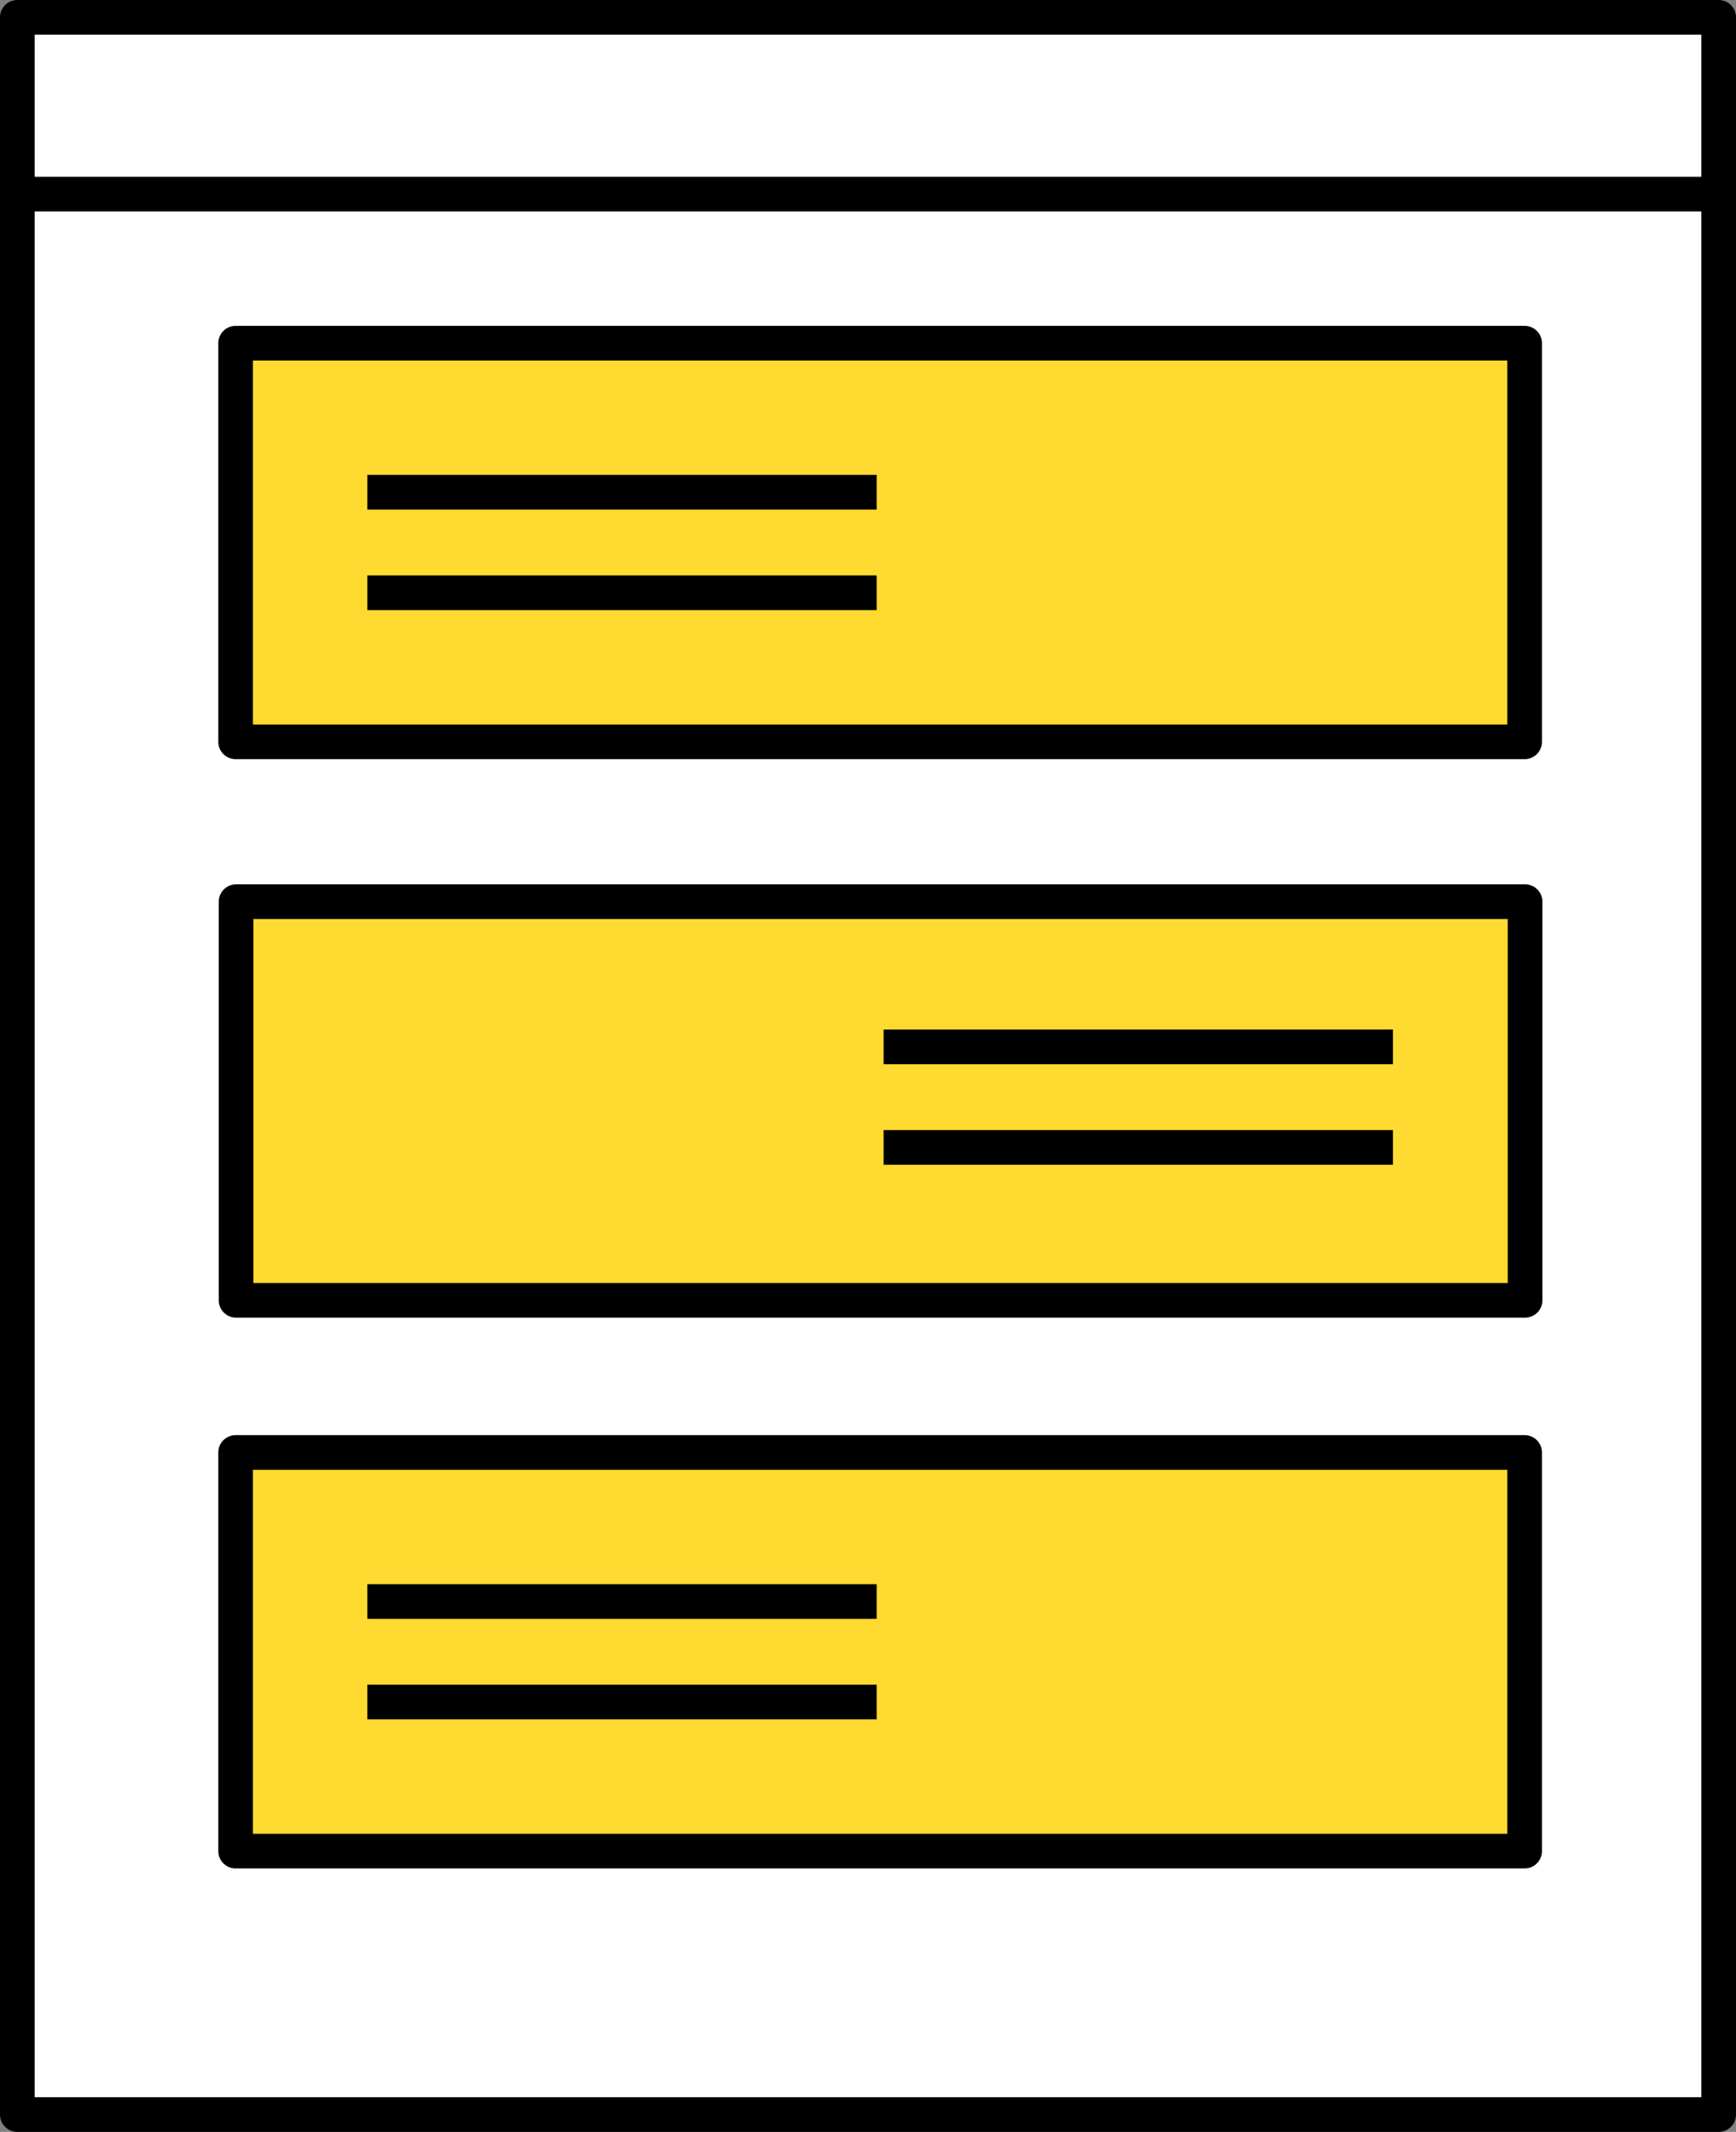
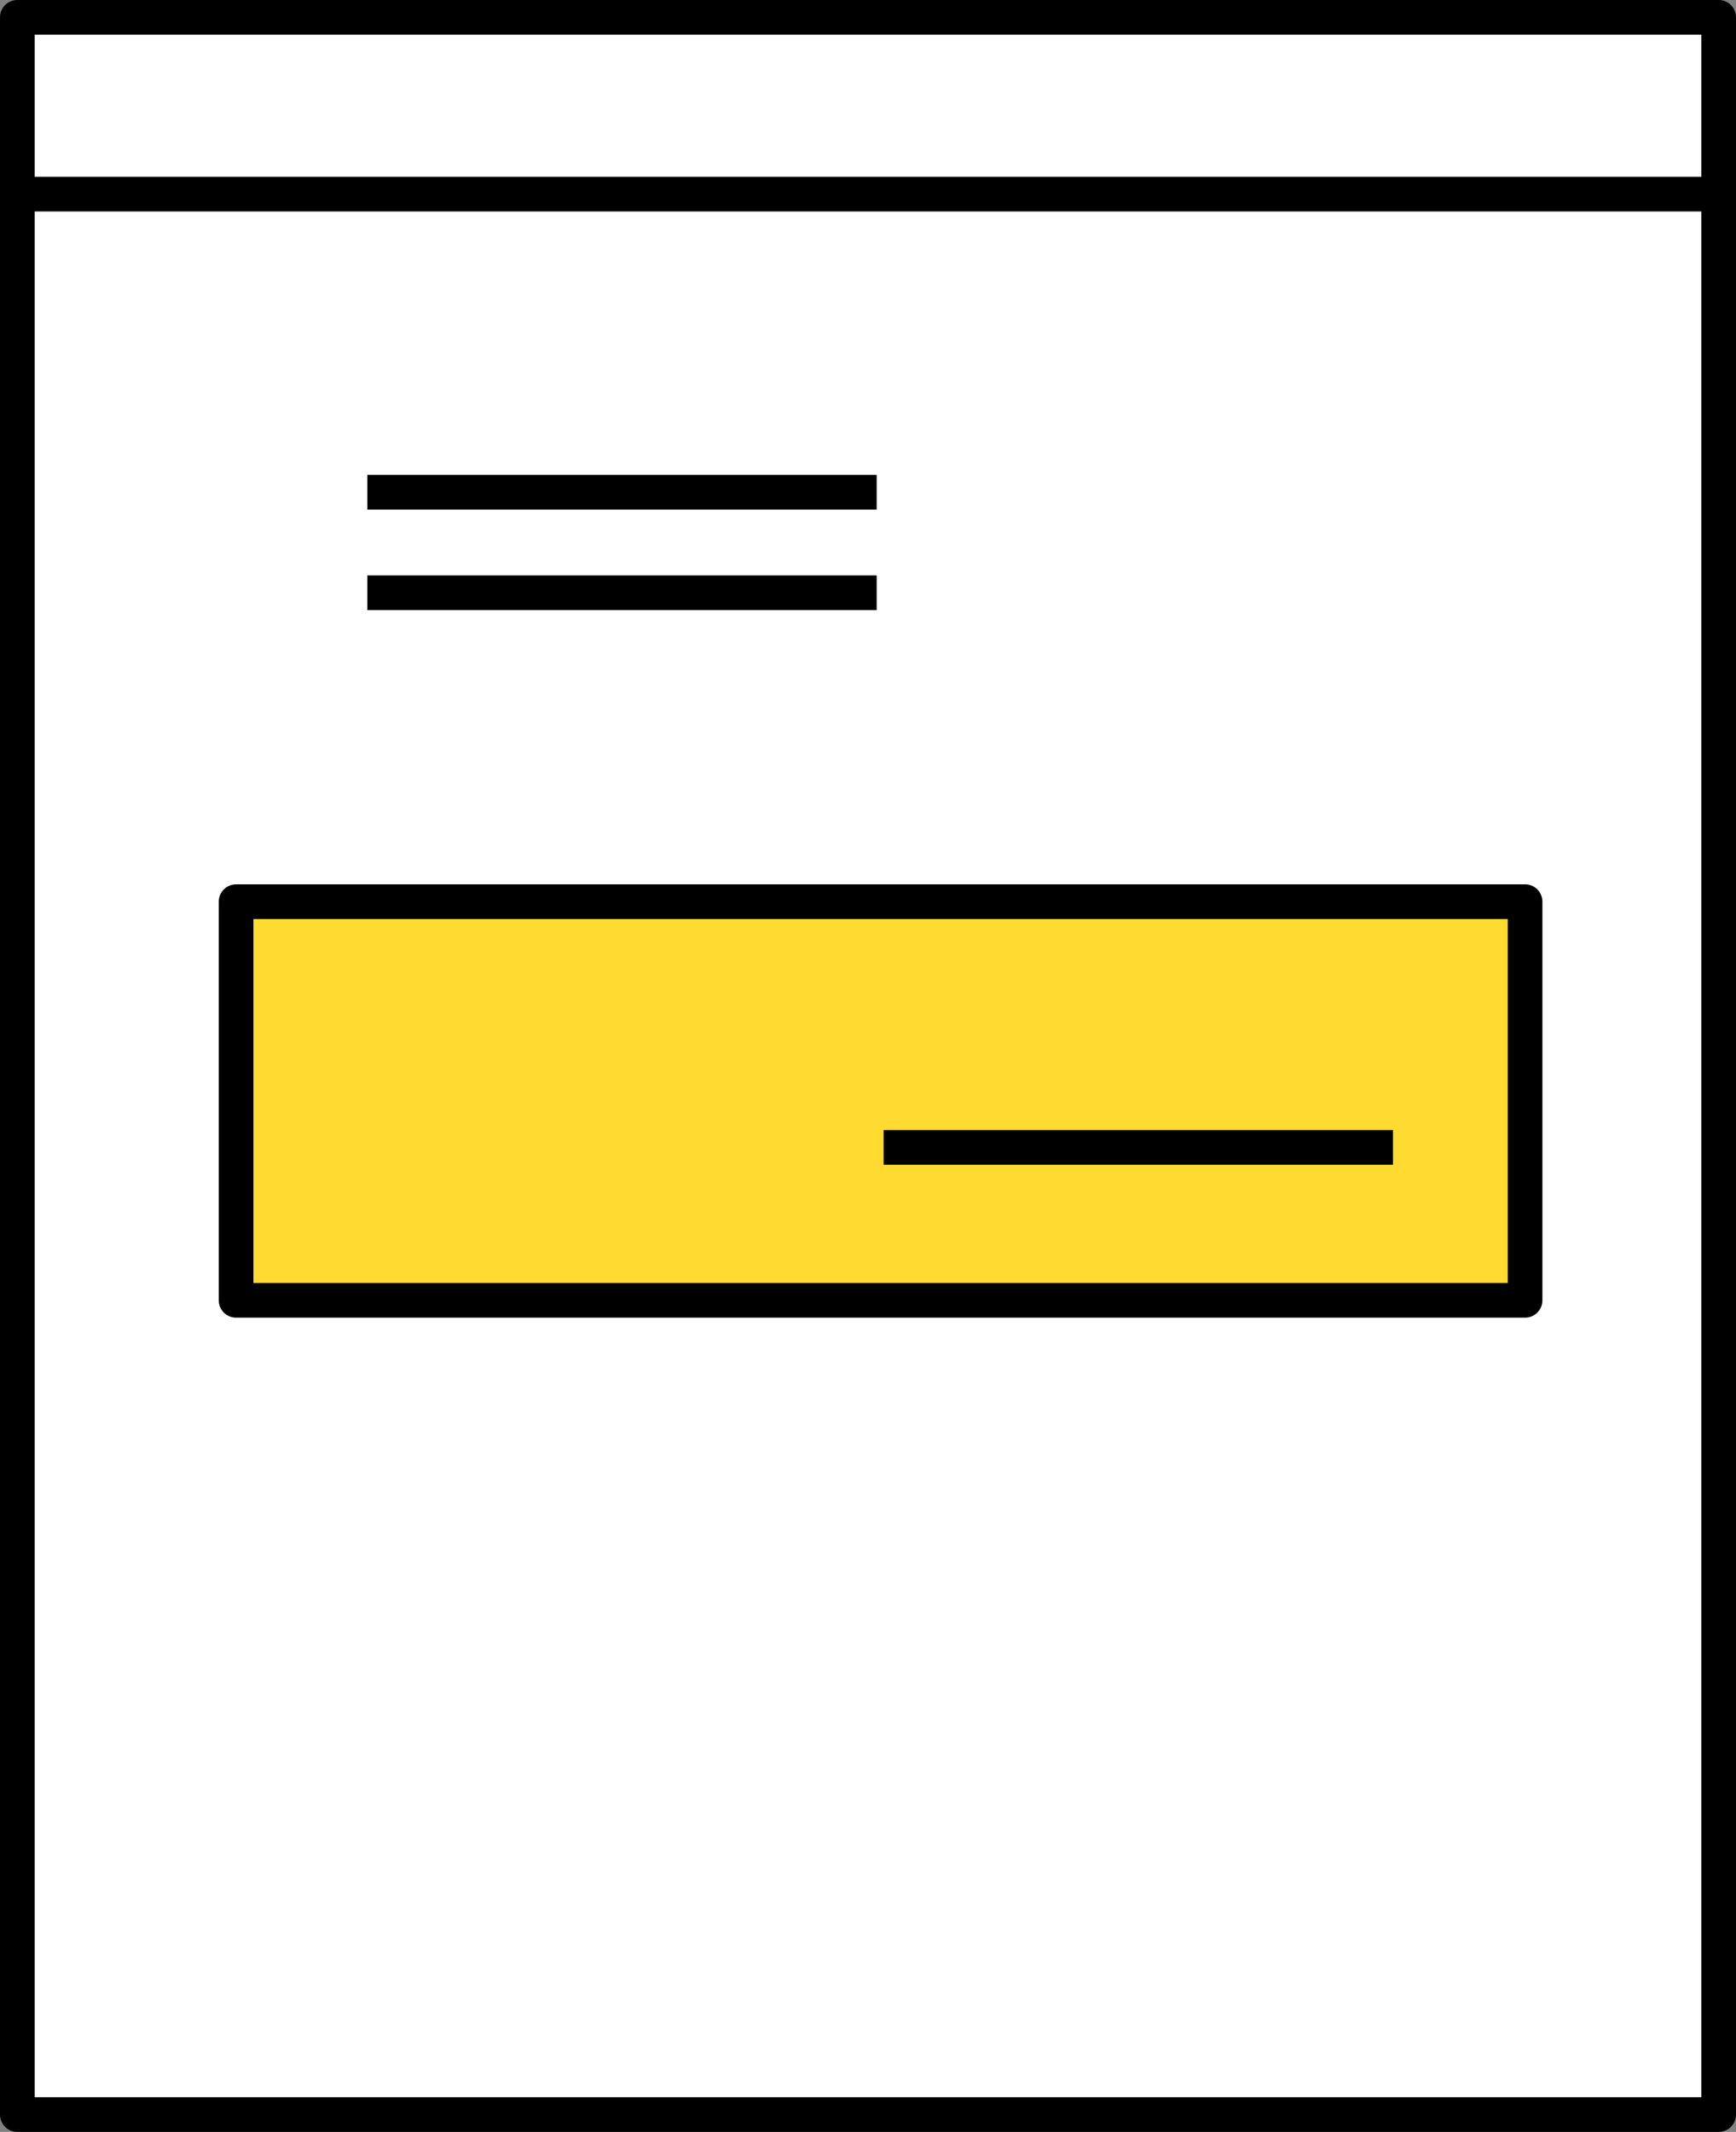
<svg xmlns="http://www.w3.org/2000/svg" version="1.1" id="Layer_1" x="0px" y="0px" width="50.1px" height="61.5px" viewBox="0 0 50.1 61.5" style="enable-background:new 0 0 50.1 61.5;" xml:space="preserve">
  <rect x="0" y="0" width="50.1" height="61.5" fill="#808080" stroke="none" />
  <style type="text/css">
	.st0{fill:#FFFFFF;stroke:#000000;stroke-linejoin:round;stroke-miterlimit:10;}
	.st1{fill:#FFDA30;stroke:#000000;stroke-linejoin:round;stroke-miterlimit:10;}
	.st2{fill:none;stroke:#000000;stroke-linejoin:round;stroke-miterlimit:10;}
</style>
  <g>
    <rect x="0.5" y="0.5" class="st0" width="49.1" height="60.5" />
-     <rect x="6.8" y="9.9" class="st1" width="37.2" height="11.5" />
    <line class="st2" x1="10.6" y1="14.2" x2="25.3" y2="14.2" />
    <line class="st2" x1="10.6" y1="17.1" x2="25.3" y2="17.1" />
    <rect x="6.8" y="25.9" transform="matrix(-1 -1.224647e-16 1.224647e-16 -1 50.813 63.411)" class="st1" width="37.2" height="11.5" />
-     <line class="st2" x1="40.2" y1="30.2" x2="25.5" y2="30.2" />
    <line class="st2" x1="40.2" y1="33.1" x2="25.5" y2="33.1" />
-     <rect x="6.8" y="41.9" class="st1" width="37.2" height="11.5" />
-     <line class="st2" x1="10.6" y1="46.2" x2="25.3" y2="46.2" />
-     <line class="st2" x1="10.6" y1="49.1" x2="25.3" y2="49.1" />
    <line class="st2" x1="49.6" y1="5.6" x2="0.5" y2="5.6" />
  </g>
</svg>